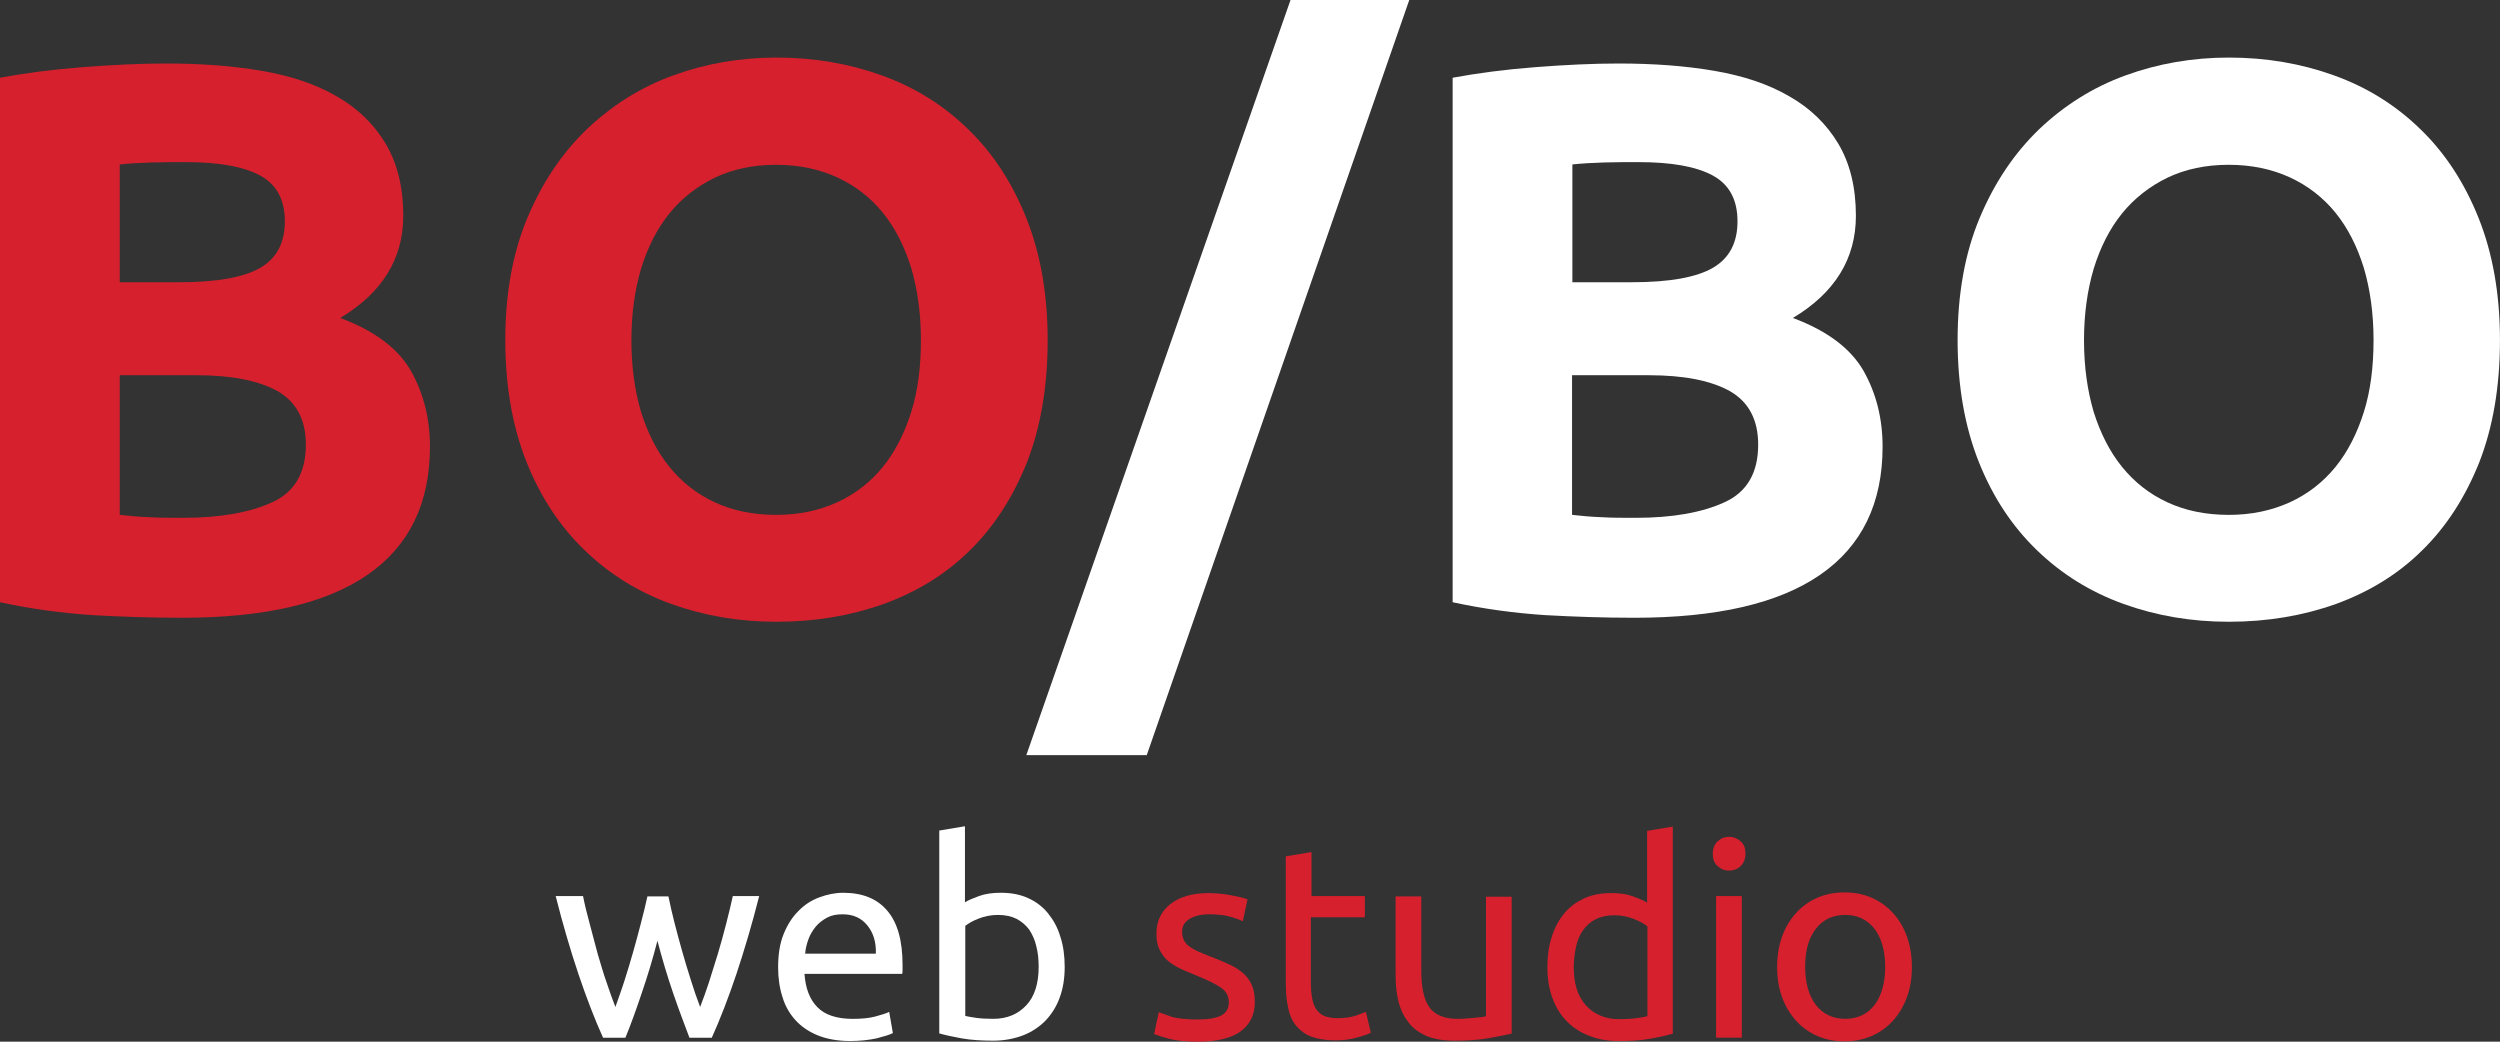
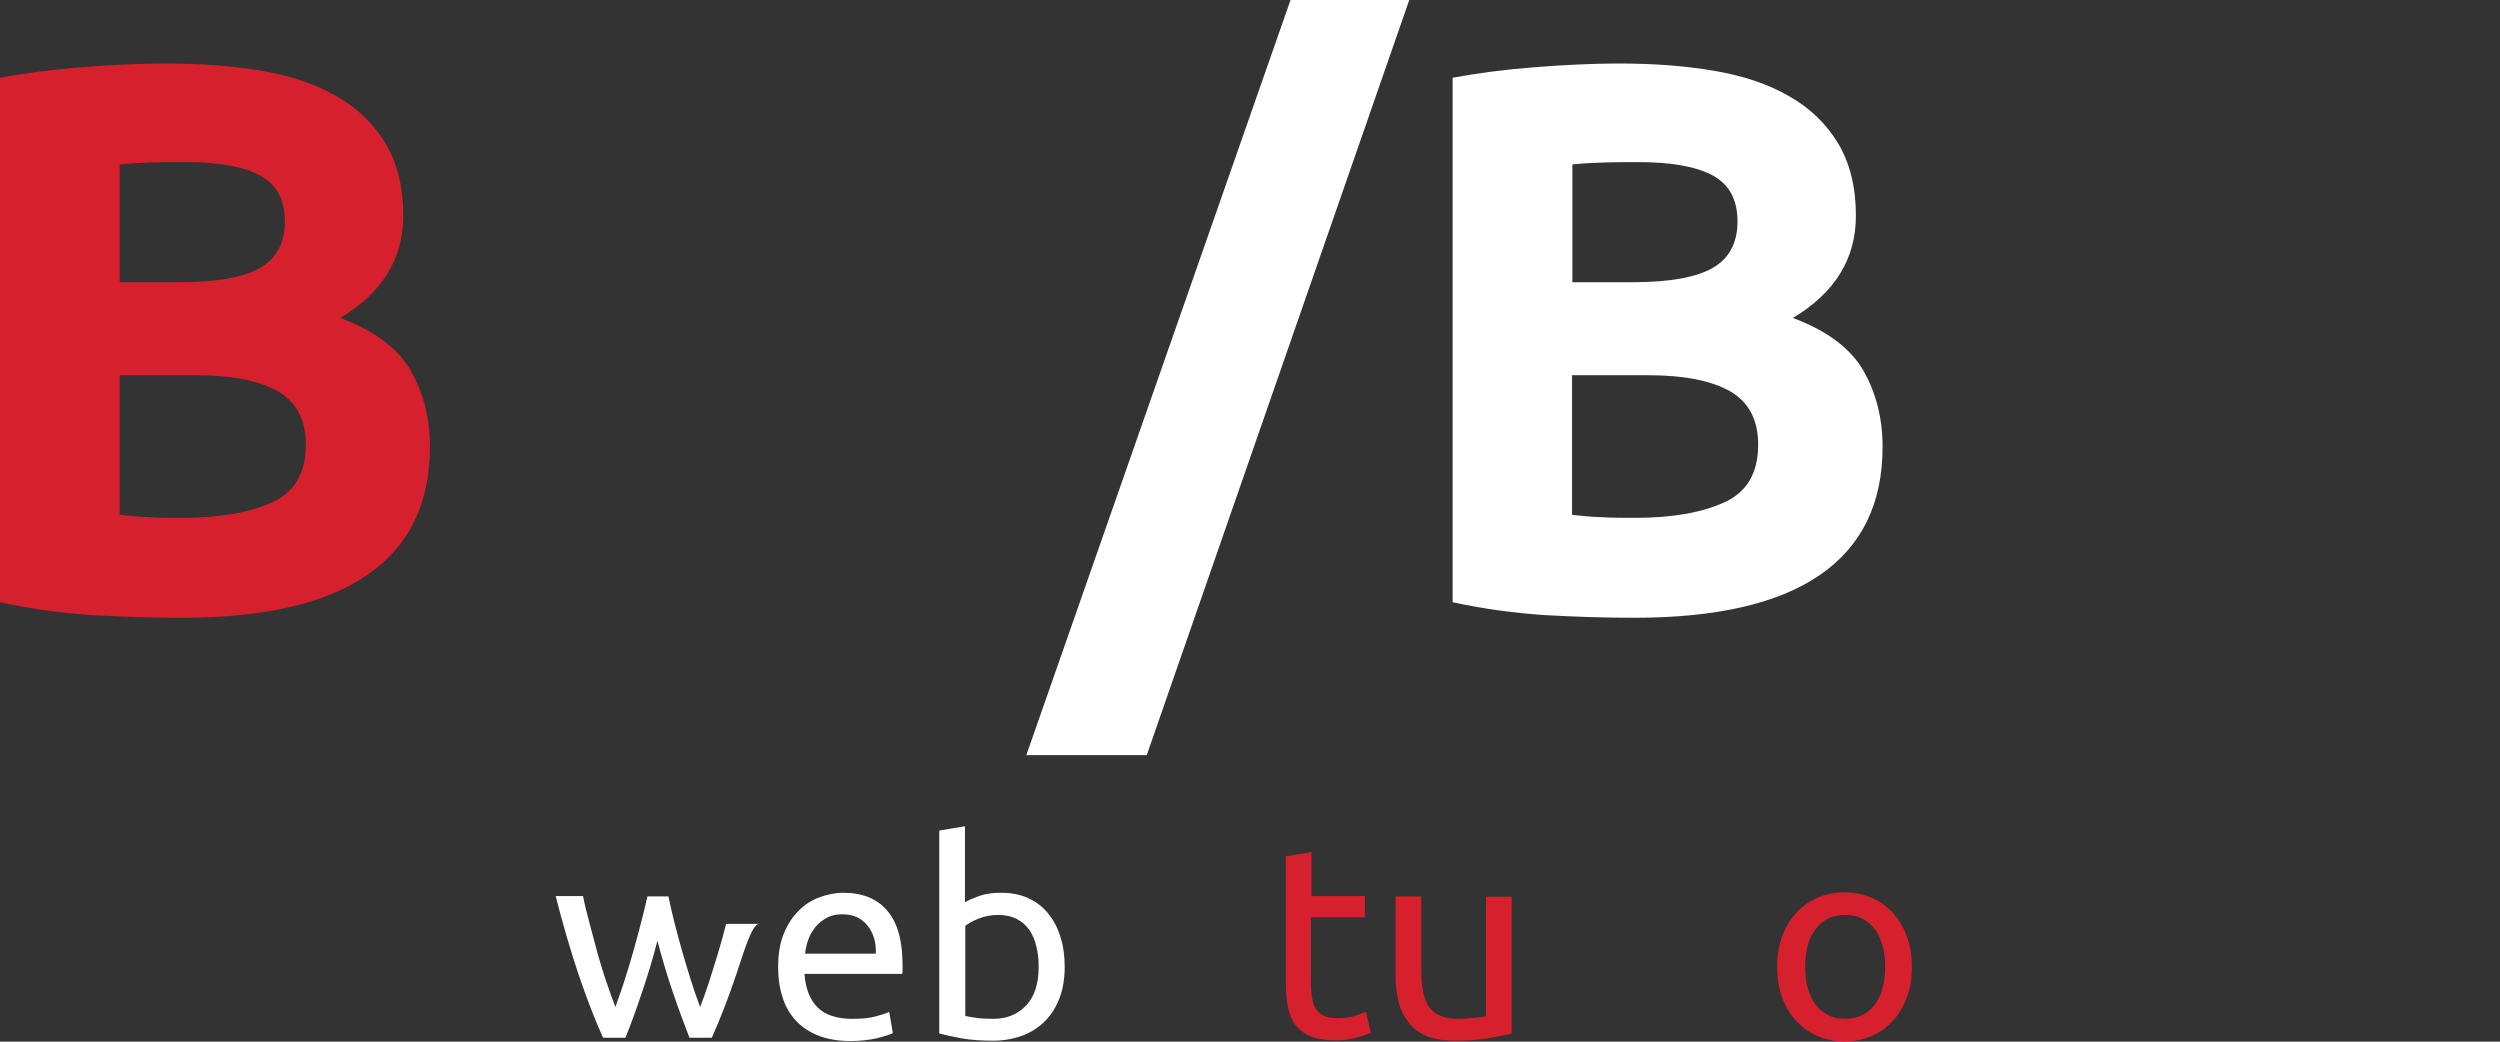
<svg xmlns="http://www.w3.org/2000/svg" width="144" height="60" viewBox="0 0 144 60" fill="none">
  <rect x="0" y="0" width="144" height="60" fill="#333333" stroke="none" />
  <path d="M10.471 35.583C8.742 35.583 7.032 35.526 5.322 35.431C3.612 35.316 1.844 35.088 0 34.688V4.478C1.441 4.211 3.036 4.001 4.765 3.868C6.494 3.734 8.089 3.658 9.568 3.658C11.566 3.658 13.391 3.792 15.063 4.078C16.734 4.363 18.175 4.84 19.386 5.545C20.596 6.231 21.538 7.146 22.21 8.271C22.883 9.395 23.228 10.787 23.228 12.426C23.228 14.903 22.018 16.867 19.597 18.315C21.595 19.058 22.94 20.088 23.67 21.365C24.4 22.661 24.765 24.109 24.765 25.729C24.765 28.989 23.574 31.447 21.172 33.106C18.771 34.764 15.216 35.583 10.471 35.583ZM6.897 16.257H10.336C12.508 16.257 14.064 15.971 15.005 15.418C15.947 14.865 16.408 13.97 16.408 12.75C16.408 11.492 15.927 10.615 14.967 10.1C14.006 9.586 12.584 9.338 10.701 9.338C10.106 9.338 9.453 9.338 8.761 9.357C8.069 9.376 7.455 9.414 6.897 9.471V16.257ZM6.897 21.613V29.656C7.416 29.713 7.973 29.77 8.569 29.789C9.165 29.827 9.837 29.827 10.567 29.827C12.681 29.827 14.39 29.522 15.678 28.931C16.984 28.341 17.618 27.216 17.618 25.615C17.618 24.186 17.08 23.156 15.985 22.527C14.89 21.918 13.334 21.613 11.316 21.613H6.897Z" fill="#D7202D" />
-   <path d="M60.346 19.593C60.346 22.262 59.942 24.606 59.154 26.627C58.347 28.647 57.252 30.343 55.869 31.696C54.486 33.069 52.833 34.079 50.912 34.784C48.991 35.47 46.935 35.813 44.725 35.813C42.574 35.813 40.556 35.47 38.654 34.784C36.752 34.098 35.1 33.069 33.678 31.696C32.256 30.324 31.142 28.647 30.335 26.627C29.528 24.606 29.105 22.262 29.105 19.593C29.105 16.925 29.528 14.581 30.373 12.56C31.219 10.54 32.352 8.844 33.793 7.452C35.234 6.08 36.887 5.032 38.77 4.346C40.652 3.659 42.651 3.316 44.725 3.316C46.877 3.316 48.895 3.659 50.797 4.346C52.699 5.032 54.351 6.061 55.773 7.452C57.195 8.825 58.309 10.54 59.116 12.56C59.923 14.581 60.346 16.925 60.346 19.593ZM36.368 19.593C36.368 21.118 36.56 22.491 36.925 23.729C37.309 24.949 37.847 26.017 38.558 26.893C39.269 27.77 40.134 28.456 41.171 28.933C42.189 29.409 43.381 29.657 44.706 29.657C46.013 29.657 47.185 29.409 48.222 28.933C49.26 28.456 50.144 27.77 50.854 26.893C51.565 26.017 52.103 24.949 52.487 23.729C52.872 22.51 53.045 21.118 53.045 19.593C53.045 18.069 52.852 16.677 52.487 15.438C52.103 14.2 51.565 13.132 50.854 12.255C50.144 11.379 49.26 10.693 48.222 10.216C47.185 9.74 46.013 9.492 44.706 9.492C43.381 9.492 42.209 9.74 41.171 10.235C40.153 10.731 39.269 11.417 38.558 12.294C37.847 13.17 37.309 14.238 36.925 15.477C36.56 16.715 36.368 18.088 36.368 19.593Z" fill="#D7202D" />
  <path d="M66.053 43.494H59.117L74.334 0H81.174L66.053 43.494Z" fill="white" />
  <path d="M94.143 35.583C92.414 35.583 90.704 35.526 88.994 35.431C87.284 35.316 85.516 35.088 83.672 34.688V4.478C85.113 4.211 86.707 4.001 88.437 3.868C90.166 3.734 91.76 3.658 93.24 3.658C95.238 3.658 97.063 3.792 98.735 4.078C100.406 4.363 101.847 4.84 103.058 5.545C104.268 6.231 105.209 7.146 105.882 8.271C106.554 9.395 106.9 10.787 106.9 12.426C106.9 14.903 105.69 16.867 103.269 18.315C105.267 19.058 106.612 20.088 107.342 21.365C108.072 22.661 108.437 24.109 108.437 25.729C108.437 28.989 107.246 31.447 104.844 33.106C102.443 34.764 98.869 35.583 94.143 35.583ZM90.55 16.257H94.008C96.179 16.257 97.736 15.971 98.677 15.418C99.618 14.865 100.08 13.97 100.08 12.75C100.08 11.492 99.599 10.615 98.639 10.1C97.678 9.586 96.256 9.338 94.373 9.338C93.778 9.338 93.125 9.338 92.433 9.357C91.741 9.376 91.126 9.414 90.569 9.471V16.257H90.55ZM90.55 21.613V29.656C91.069 29.713 91.626 29.77 92.222 29.789C92.817 29.827 93.49 29.827 94.22 29.827C96.333 29.827 98.043 29.522 99.33 28.931C100.637 28.341 101.271 27.216 101.271 25.615C101.271 24.186 100.733 23.156 99.638 22.527C98.543 21.918 96.986 21.613 94.969 21.613H90.55Z" fill="white" />
-   <path d="M143.998 19.593C143.998 22.262 143.594 24.606 142.807 26.627C142 28.647 140.905 30.343 139.521 31.696C138.138 33.069 136.486 34.079 134.564 34.784C132.643 35.47 130.587 35.813 128.378 35.813C126.226 35.813 124.209 35.47 122.307 34.784C120.405 34.098 118.752 33.069 117.33 31.696C115.909 30.324 114.794 28.647 113.987 26.627C113.18 24.606 112.758 22.262 112.758 19.593C112.758 16.925 113.181 14.581 114.026 12.56C114.871 10.54 116.005 8.844 117.446 7.452C118.887 6.08 120.539 5.032 122.422 4.346C124.305 3.659 126.303 3.316 128.378 3.316C130.53 3.316 132.547 3.659 134.449 4.346C136.351 5.032 138.003 6.061 139.425 7.452C140.847 8.825 141.961 10.54 142.768 12.56C143.575 14.581 143.998 16.925 143.998 19.593ZM120.039 19.593C120.039 21.118 120.232 22.491 120.597 23.729C120.981 24.949 121.519 26.017 122.23 26.893C122.941 27.77 123.805 28.456 124.843 28.933C125.861 29.409 127.052 29.657 128.378 29.657C129.684 29.657 130.837 29.409 131.894 28.933C132.931 28.456 133.815 27.77 134.526 26.893C135.237 26.017 135.775 24.949 136.159 23.729C136.543 22.51 136.716 21.118 136.716 19.593C136.716 18.069 136.524 16.677 136.159 15.438C135.775 14.2 135.237 13.132 134.526 12.255C133.815 11.379 132.931 10.693 131.894 10.216C130.856 9.74 129.684 9.492 128.378 9.492C127.052 9.492 125.88 9.74 124.843 10.235C123.824 10.731 122.941 11.417 122.23 12.294C121.519 13.17 120.981 14.238 120.597 15.477C120.232 16.715 120.039 18.088 120.039 19.593Z" fill="white" />
-   <path d="M39.712 59.773C39.424 59.01 39.097 58.153 38.771 57.2C38.444 56.247 38.137 55.218 37.868 54.188C37.599 55.237 37.291 56.247 36.965 57.2C36.638 58.172 36.331 59.029 36.023 59.773H34.736C34.256 58.706 33.775 57.467 33.314 56.094C32.853 54.722 32.411 53.216 32.008 51.615H33.583C33.679 52.111 33.814 52.645 33.968 53.216C34.121 53.788 34.275 54.36 34.429 54.951C34.602 55.523 34.755 56.075 34.947 56.609C35.12 57.143 35.293 57.6 35.447 58C35.62 57.505 35.812 56.99 35.985 56.437C36.158 55.885 36.331 55.332 36.484 54.779C36.638 54.226 36.792 53.674 36.926 53.14C37.061 52.606 37.195 52.092 37.291 51.634H38.502C38.598 52.111 38.713 52.606 38.848 53.14C38.982 53.674 39.136 54.226 39.289 54.779C39.443 55.332 39.616 55.885 39.789 56.437C39.962 56.99 40.135 57.505 40.327 58C40.481 57.6 40.654 57.143 40.827 56.609C40.999 56.075 41.172 55.523 41.345 54.951C41.518 54.379 41.672 53.807 41.826 53.216C41.979 52.645 42.094 52.111 42.21 51.615H43.728C43.324 53.216 42.882 54.703 42.421 56.094C41.96 57.467 41.48 58.706 40.999 59.773H39.712Z" fill="white" />
+   <path d="M39.712 59.773C39.424 59.01 39.097 58.153 38.771 57.2C38.444 56.247 38.137 55.218 37.868 54.188C37.599 55.237 37.291 56.247 36.965 57.2C36.638 58.172 36.331 59.029 36.023 59.773H34.736C34.256 58.706 33.775 57.467 33.314 56.094C32.853 54.722 32.411 53.216 32.008 51.615H33.583C33.679 52.111 33.814 52.645 33.968 53.216C34.121 53.788 34.275 54.36 34.429 54.951C34.602 55.523 34.755 56.075 34.947 56.609C35.12 57.143 35.293 57.6 35.447 58C35.62 57.505 35.812 56.99 35.985 56.437C36.158 55.885 36.331 55.332 36.484 54.779C36.638 54.226 36.792 53.674 36.926 53.14C37.061 52.606 37.195 52.092 37.291 51.634H38.502C38.598 52.111 38.713 52.606 38.848 53.14C38.982 53.674 39.136 54.226 39.289 54.779C39.443 55.332 39.616 55.885 39.789 56.437C39.962 56.99 40.135 57.505 40.327 58C40.481 57.6 40.654 57.143 40.827 56.609C40.999 56.075 41.172 55.523 41.345 54.951C41.518 54.379 41.672 53.807 41.826 53.216H43.728C43.324 53.216 42.882 54.703 42.421 56.094C41.96 57.467 41.48 58.706 40.999 59.773H39.712Z" fill="white" />
  <path d="M44.82 55.712C44.82 54.988 44.916 54.359 45.128 53.825C45.339 53.292 45.627 52.834 45.973 52.491C46.319 52.129 46.722 51.862 47.184 51.691C47.645 51.519 48.106 51.424 48.567 51.424C49.681 51.424 50.526 51.767 51.103 52.453C51.699 53.139 51.987 54.188 51.987 55.579C51.987 55.636 51.987 55.731 51.987 55.827C51.987 55.922 51.987 56.017 51.968 56.093H46.338C46.396 56.932 46.645 57.58 47.087 58.019C47.51 58.457 48.202 58.686 49.105 58.686C49.623 58.686 50.065 58.648 50.411 58.552C50.757 58.457 51.026 58.381 51.218 58.285L51.429 59.505C51.257 59.6 50.93 59.696 50.488 59.81C50.046 59.905 49.528 59.963 48.97 59.963C48.259 59.963 47.625 59.848 47.107 59.639C46.588 59.429 46.146 59.124 45.819 58.762C45.474 58.381 45.224 57.942 45.07 57.428C44.897 56.894 44.82 56.322 44.82 55.712ZM50.45 54.912C50.469 54.245 50.296 53.711 49.95 53.292C49.604 52.872 49.143 52.663 48.528 52.663C48.183 52.663 47.894 52.72 47.645 52.853C47.395 52.987 47.164 53.158 46.991 53.368C46.818 53.578 46.665 53.825 46.569 54.092C46.473 54.359 46.396 54.645 46.377 54.931H50.45V54.912Z" fill="white" />
  <path d="M55.581 51.975C55.754 51.861 56.023 51.747 56.388 51.613C56.753 51.48 57.176 51.423 57.637 51.423C58.232 51.423 58.751 51.518 59.212 51.728C59.673 51.937 60.057 52.223 60.365 52.605C60.672 52.986 60.922 53.424 61.076 53.958C61.249 54.472 61.326 55.063 61.326 55.692C61.326 56.359 61.23 56.95 61.037 57.465C60.845 57.998 60.557 58.437 60.211 58.799C59.846 59.161 59.423 59.447 58.924 59.638C58.424 59.828 57.848 59.943 57.214 59.943C56.522 59.943 55.927 59.904 55.389 59.809C54.87 59.714 54.428 59.618 54.102 59.523V47.84L55.581 47.592V51.975ZM55.581 58.513C55.735 58.551 55.946 58.589 56.215 58.627C56.484 58.666 56.811 58.685 57.214 58.685C58.002 58.685 58.636 58.418 59.116 57.903C59.596 57.389 59.827 56.645 59.827 55.692C59.827 55.273 59.789 54.873 59.693 54.511C59.616 54.148 59.462 53.824 59.289 53.557C59.097 53.291 58.847 53.081 58.559 52.928C58.252 52.776 57.906 52.7 57.483 52.7C57.08 52.7 56.715 52.776 56.369 52.91C56.023 53.043 55.773 53.195 55.6 53.329V58.513H55.581Z" fill="white" />
-   <path d="M68.993 58.723C69.589 58.723 70.031 58.647 70.338 58.495C70.626 58.342 70.78 58.094 70.78 57.751C70.78 57.389 70.646 57.122 70.358 56.913C70.069 56.703 69.608 56.474 68.955 56.207C68.648 56.074 68.34 55.96 68.052 55.826C67.764 55.693 67.514 55.54 67.303 55.369C67.091 55.197 66.918 54.968 66.803 54.721C66.669 54.473 66.611 54.168 66.611 53.787C66.611 53.062 66.88 52.491 67.418 52.071C67.956 51.652 68.686 51.442 69.608 51.442C69.839 51.442 70.069 51.461 70.3 51.48C70.531 51.5 70.742 51.538 70.953 51.576C71.145 51.614 71.337 51.652 71.491 51.69C71.645 51.728 71.76 51.766 71.856 51.804L71.587 53.062C71.433 52.986 71.184 52.891 70.838 52.796C70.492 52.7 70.089 52.662 69.627 52.662C69.224 52.662 68.859 52.738 68.552 52.91C68.244 53.081 68.09 53.329 68.09 53.672C68.09 53.844 68.129 54.016 68.186 54.149C68.263 54.282 68.359 54.416 68.494 54.511C68.628 54.606 68.82 54.721 69.032 54.816C69.243 54.911 69.493 55.007 69.781 55.121C70.165 55.273 70.511 55.407 70.819 55.559C71.126 55.693 71.376 55.864 71.606 56.055C71.818 56.245 71.991 56.474 72.106 56.741C72.221 57.008 72.279 57.332 72.279 57.713C72.279 58.456 71.991 59.028 71.433 59.428C70.876 59.81 70.069 60 69.032 60C68.302 60 67.745 59.943 67.322 59.829C66.899 59.714 66.63 59.619 66.477 59.562L66.746 58.304C66.918 58.361 67.187 58.456 67.552 58.59C67.879 58.666 68.379 58.723 68.993 58.723Z" fill="#D7202D" />
  <path d="M75.504 51.613H78.616V52.833H75.504V56.588C75.504 56.988 75.542 57.331 75.6 57.598C75.657 57.865 75.753 58.074 75.888 58.227C76.022 58.379 76.176 58.494 76.368 58.551C76.56 58.608 76.772 58.646 77.04 58.646C77.482 58.646 77.847 58.589 78.116 58.494C78.385 58.398 78.578 58.322 78.674 58.284L78.962 59.485C78.808 59.561 78.558 59.656 78.193 59.752C77.828 59.866 77.406 59.923 76.925 59.923C76.368 59.923 75.907 59.847 75.542 59.714C75.177 59.58 74.889 59.351 74.658 59.084C74.427 58.799 74.274 58.456 74.197 58.036C74.101 57.617 74.062 57.14 74.062 56.607V49.326L75.542 49.078V51.613H75.504Z" fill="#D7202D" />
  <path d="M87.034 59.543C86.689 59.619 86.247 59.714 85.689 59.809C85.132 59.905 84.498 59.943 83.768 59.943C83.134 59.943 82.596 59.848 82.174 59.676C81.751 59.485 81.386 59.238 81.136 58.895C80.867 58.551 80.675 58.17 80.56 57.713C80.444 57.255 80.387 56.76 80.387 56.207V51.633H81.866V55.902C81.866 56.893 82.02 57.599 82.346 58.037C82.654 58.456 83.192 58.685 83.941 58.685C84.095 58.685 84.268 58.685 84.441 58.666C84.614 58.647 84.767 58.647 84.921 58.628C85.075 58.609 85.209 58.59 85.324 58.59C85.44 58.571 85.536 58.551 85.593 58.532V51.652H87.073V59.543H87.034Z" fill="#D7202D" />
-   <path d="M94.874 47.859L96.353 47.611V59.543C96.007 59.638 95.584 59.733 95.066 59.829C94.547 59.924 93.932 59.962 93.24 59.962C92.606 59.962 92.03 59.867 91.531 59.657C91.031 59.467 90.589 59.181 90.243 58.819C89.878 58.456 89.609 57.999 89.417 57.484C89.225 56.951 89.129 56.36 89.129 55.712C89.129 55.083 89.206 54.511 89.379 53.977C89.532 53.463 89.782 53.005 90.09 52.624C90.397 52.243 90.8 51.957 91.242 51.747C91.703 51.538 92.222 51.442 92.818 51.442C93.298 51.442 93.702 51.499 94.067 51.633C94.432 51.766 94.701 51.881 94.874 51.995V47.859ZM94.874 53.348C94.701 53.196 94.432 53.062 94.105 52.929C93.759 52.796 93.394 52.719 92.991 52.719C92.568 52.719 92.203 52.796 91.915 52.948C91.607 53.1 91.377 53.31 91.185 53.577C90.993 53.844 90.858 54.168 90.781 54.53C90.704 54.892 90.647 55.292 90.647 55.712C90.647 56.665 90.877 57.389 91.358 57.923C91.838 58.437 92.472 58.704 93.26 58.704C93.663 58.704 93.99 58.685 94.259 58.647C94.528 58.609 94.739 58.571 94.893 58.533V53.348H94.874Z" fill="#D7202D" />
-   <path d="M99.598 50.146C99.329 50.146 99.117 50.051 98.925 49.879C98.733 49.708 98.656 49.479 98.656 49.174C98.656 48.888 98.752 48.641 98.925 48.469C99.117 48.297 99.329 48.202 99.598 48.202C99.867 48.202 100.078 48.297 100.27 48.469C100.462 48.641 100.539 48.869 100.539 49.174C100.539 49.46 100.443 49.708 100.27 49.879C100.097 50.051 99.847 50.146 99.598 50.146ZM100.328 59.771H98.848V51.614H100.328V59.771Z" fill="#D7202D" />
  <path d="M110.125 55.692C110.125 56.34 110.029 56.931 109.837 57.445C109.645 57.96 109.376 58.417 109.03 58.798C108.684 59.18 108.281 59.466 107.801 59.675C107.32 59.885 106.801 59.98 106.244 59.98C105.687 59.98 105.168 59.885 104.688 59.675C104.208 59.466 103.804 59.18 103.458 58.798C103.113 58.417 102.844 57.979 102.651 57.445C102.459 56.931 102.363 56.34 102.363 55.692C102.363 55.063 102.459 54.472 102.651 53.938C102.844 53.405 103.113 52.966 103.458 52.585C103.804 52.204 104.208 51.918 104.688 51.708C105.168 51.499 105.687 51.403 106.244 51.403C106.801 51.403 107.32 51.499 107.801 51.708C108.281 51.918 108.684 52.204 109.03 52.585C109.376 52.966 109.645 53.405 109.837 53.938C110.029 54.472 110.125 55.063 110.125 55.692ZM108.588 55.692C108.588 54.777 108.377 54.034 107.973 53.5C107.551 52.966 106.994 52.699 106.283 52.699C105.572 52.699 104.995 52.966 104.592 53.5C104.169 54.034 103.977 54.777 103.977 55.692C103.977 56.607 104.188 57.35 104.592 57.884C105.015 58.417 105.572 58.684 106.283 58.684C106.994 58.684 107.57 58.417 107.973 57.884C108.377 57.35 108.588 56.607 108.588 55.692Z" fill="#D7202D" />
</svg>